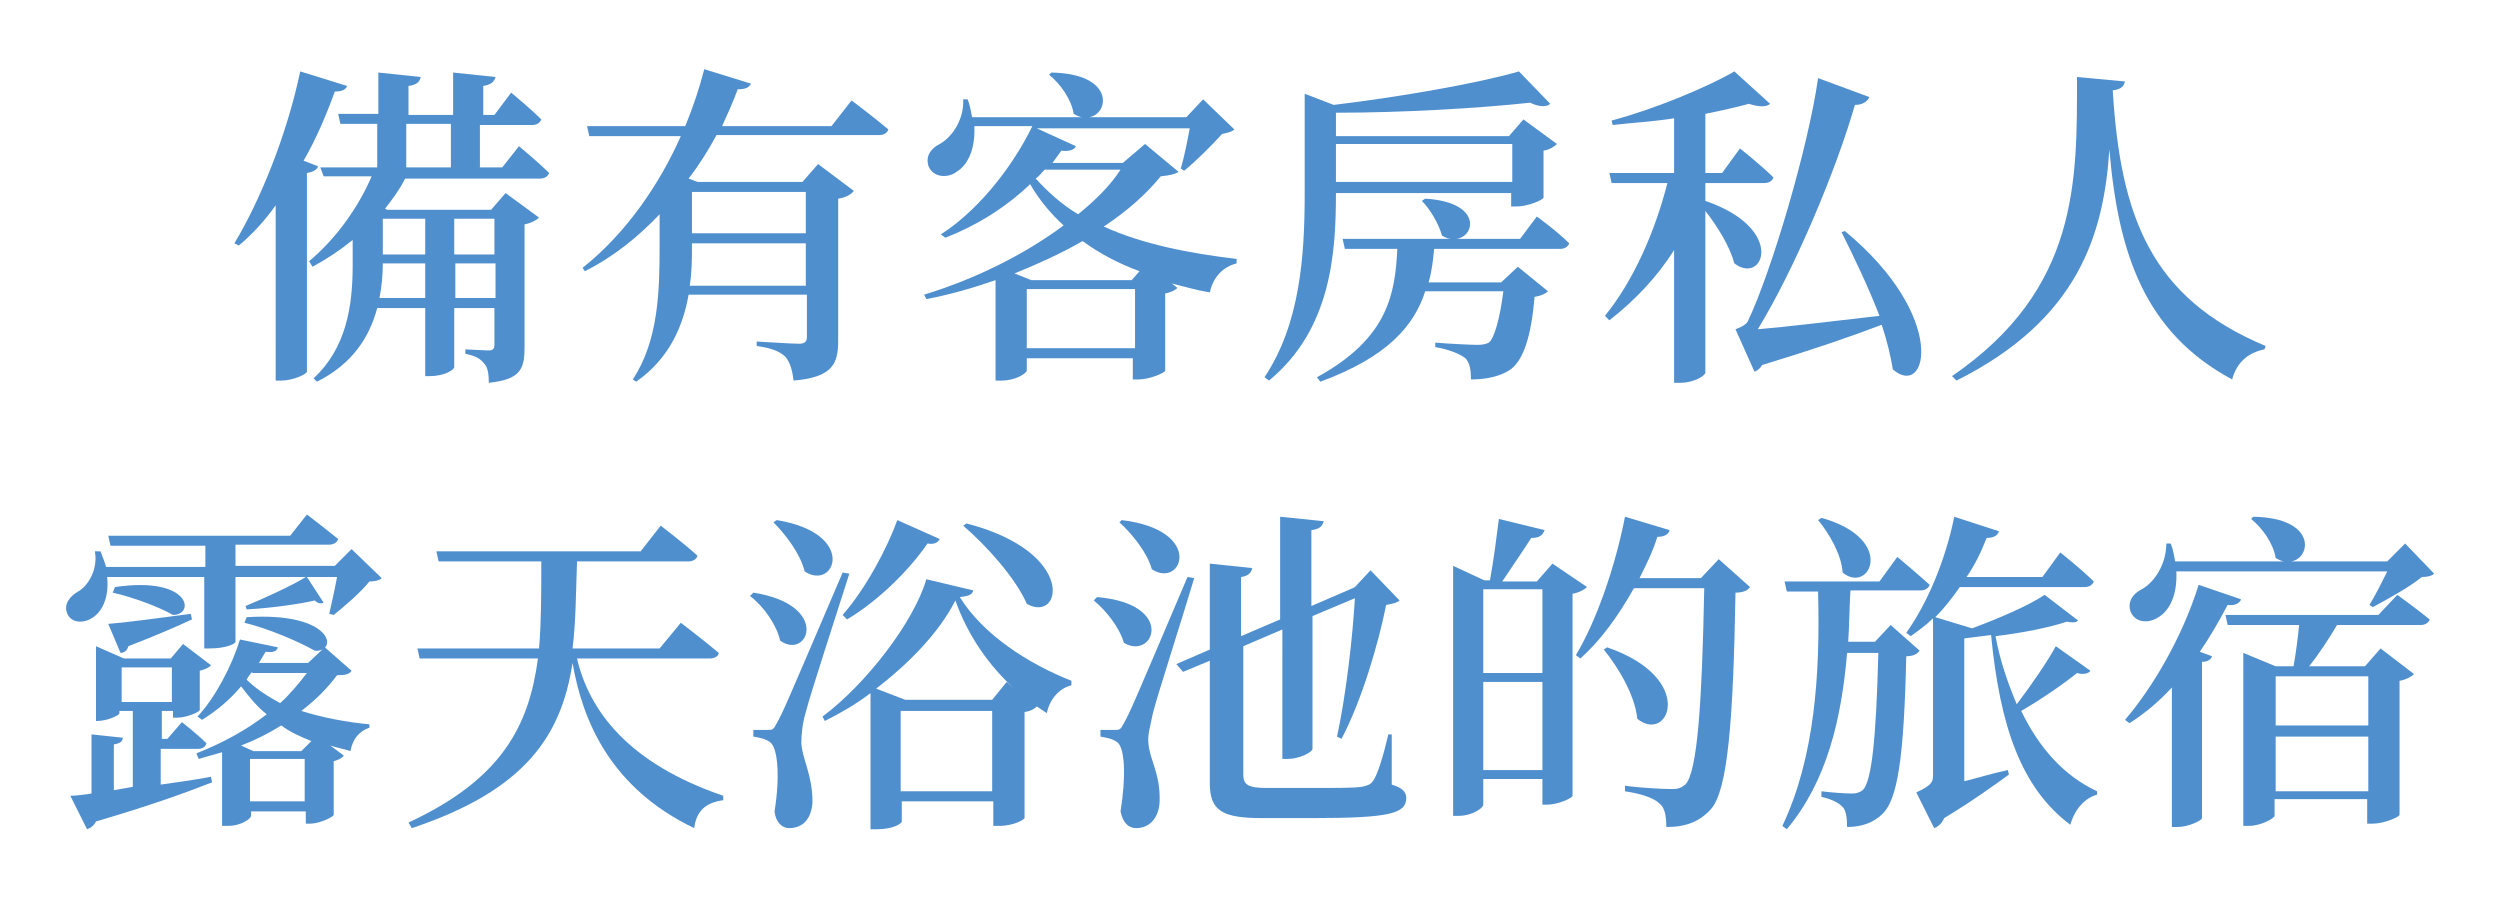
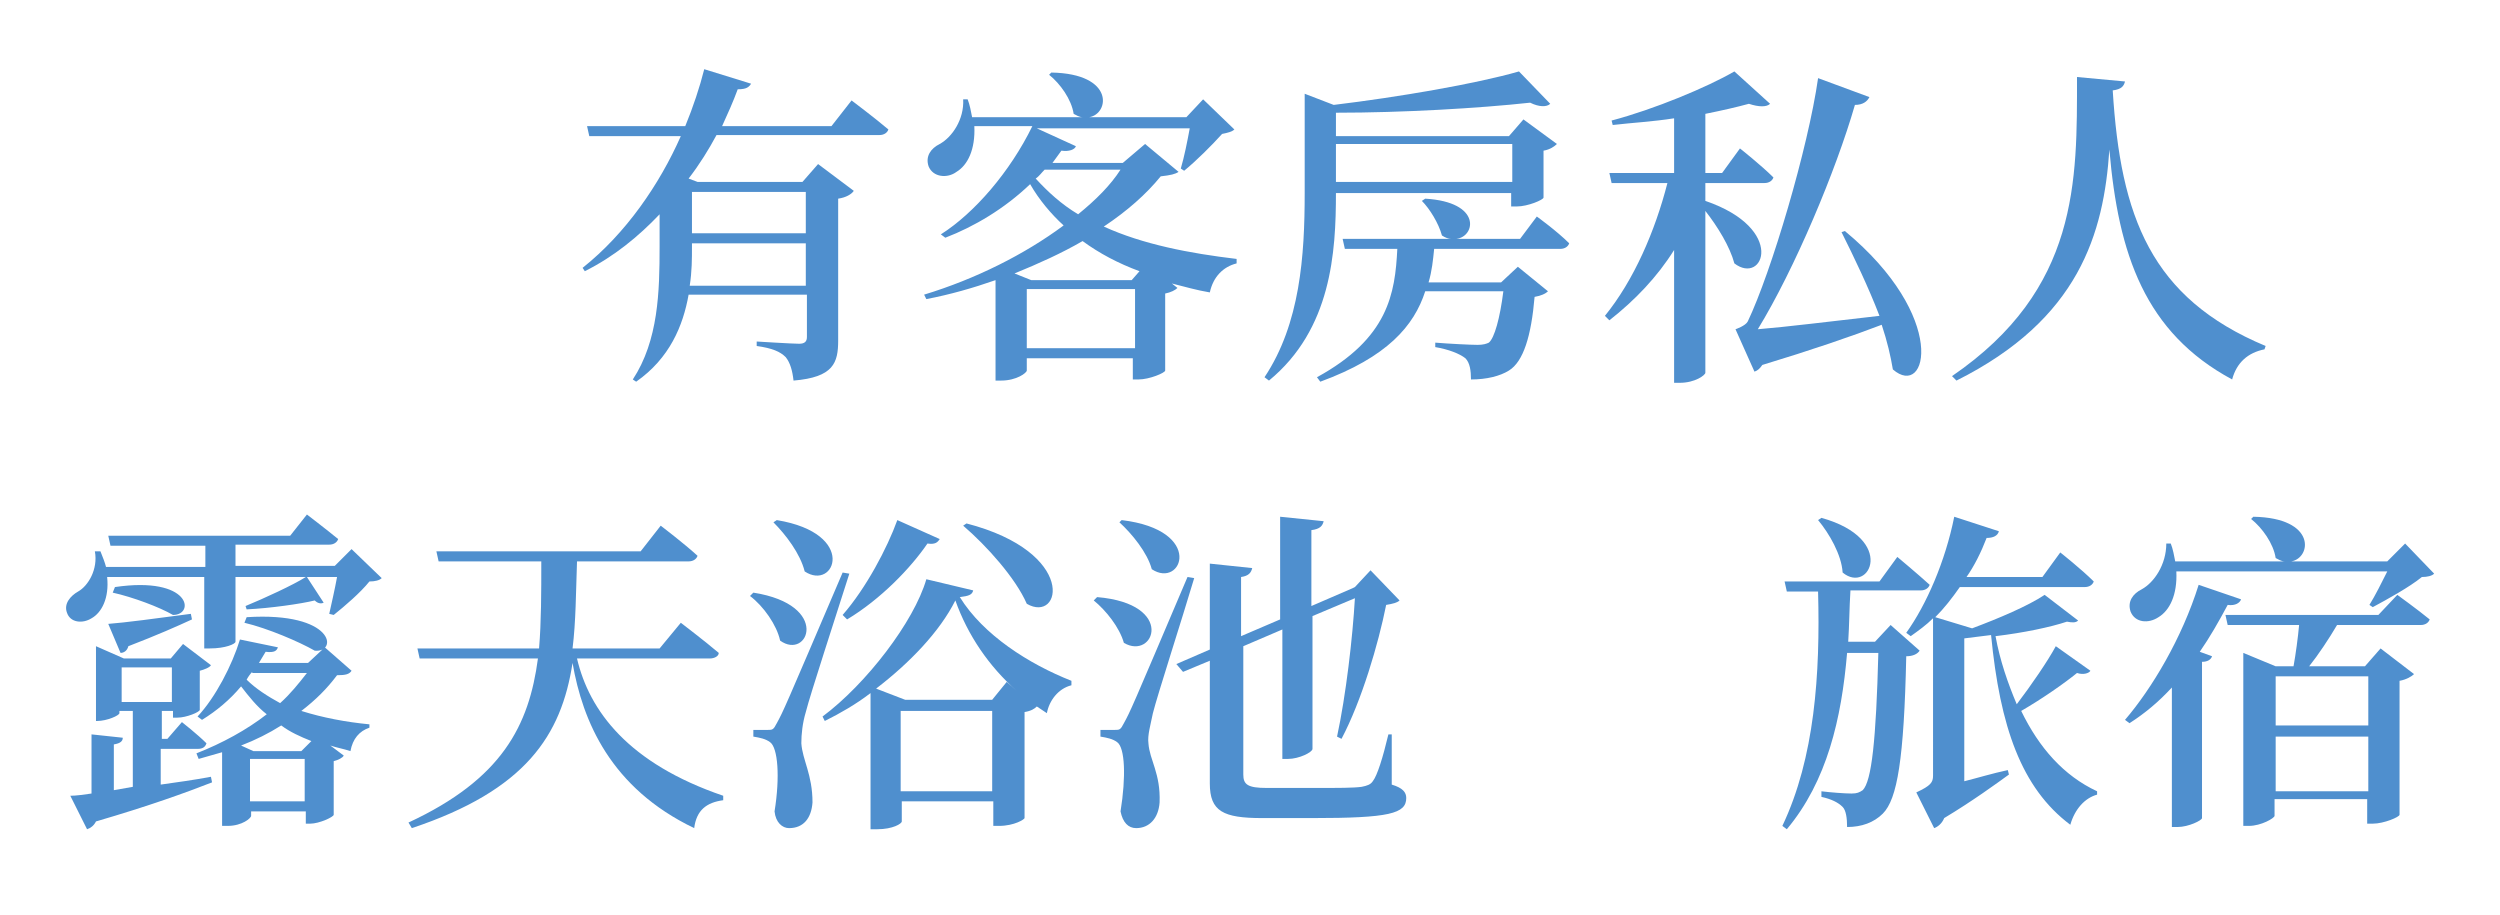
<svg xmlns="http://www.w3.org/2000/svg" version="1.1" id="圖層_1" x="0px" y="0px" viewBox="0 0 224 82" style="enable-background:new 0 0 224 82;" xml:space="preserve">
  <style type="text/css">
	.st0{fill:#4F8FCE;}
</style>
  <g>
-     <path class="st0" d="M28.5,14.9c-0.1,0.3-0.4,0.5-1,0.6v17.8c0,0.2-1.2,0.8-2.3,0.8h-0.5V18.4c-1,1.4-2.1,2.6-3.3,3.6L21,21.8   c2.3-3.8,4.7-9.7,5.9-15.4l4.2,1.3C31,8,30.7,8.2,30,8.2c-0.8,2.2-1.7,4.3-2.8,6.2L28.5,14.9z M46.5,13.1c0,0,1.7,1.4,2.7,2.4   c-0.1,0.3-0.4,0.5-0.8,0.5H36.3c-0.5,1-1.1,1.8-1.8,2.7l0.2,0.1h9.3l1.3-1.5l3,2.2c-0.2,0.2-0.7,0.5-1.3,0.6v11   c0,1.9-0.3,2.9-3.2,3.2c0-0.8-0.1-1.4-0.4-1.7c-0.3-0.4-0.7-0.7-1.7-0.9v-0.4c0,0,1.7,0.1,2.1,0.1c0.4,0,0.5-0.2,0.5-0.5v-3.3h-3.6   v5.3c0,0.2-0.8,0.8-2.2,0.8h-0.4v-6.1h-4.3c-0.7,2.6-2.2,5-5.4,6.6l-0.3-0.3c2.9-2.7,3.5-6.4,3.5-10.1v-2.3   c-1.1,0.9-2.3,1.7-3.6,2.4l-0.3-0.5c2.4-2,4.4-4.8,5.6-7.6h-4.3L28.7,15h5.1v-3.9h-3.3l-0.2-0.9h3.6V6.5l3.8,0.4   c-0.1,0.4-0.3,0.7-1.1,0.8v2.6h4V6.5l3.8,0.4c-0.1,0.4-0.4,0.7-1.1,0.8v2.6h1l1.5-2c0,0,1.7,1.4,2.7,2.4c-0.1,0.3-0.4,0.5-0.8,0.5   H43V15h2L46.5,13.1z M38.1,26.7v-3.1h-3.8c0,1-0.1,2.1-0.3,3.1H38.1z M34.3,19.6v3.2h3.8v-3.2H34.3z M36.4,15h4v-3.9h-4V15z    M40.7,19.6v3.2h3.6v-3.2H40.7z M44.4,26.7v-3.1h-3.6v3.1H44.4z" />
    <path class="st0" d="M76.3,9c0,0,2,1.5,3.3,2.6c-0.1,0.3-0.4,0.5-0.8,0.5H64.2c-0.7,1.3-1.5,2.6-2.5,3.9l0.8,0.3h9.4l1.4-1.6   l3.2,2.4c-0.2,0.3-0.7,0.6-1.4,0.7v12.7c0,2-0.4,3.3-4,3.6c-0.1-0.9-0.3-1.6-0.7-2.1c-0.5-0.5-1.2-0.8-2.6-1v-0.4   c0,0,3.2,0.2,3.8,0.2c0.5,0,0.7-0.2,0.7-0.6v-3.8H61.7c-0.5,2.8-1.7,5.7-4.7,7.8L56.7,34c2.3-3.5,2.4-7.9,2.4-11.9v-2.9   c-1.9,2-4.1,3.8-6.7,5.1L52.2,24c3.9-3.1,6.9-7.5,8.8-11.8h-8.2l-0.2-0.9h8.8c0.7-1.7,1.3-3.5,1.7-5.1l4.2,1.3   C67.1,7.8,66.9,8,66.1,8c-0.4,1.1-0.9,2.2-1.4,3.3h9.8L76.3,9z M72.2,25.6v-3.8H62v0.3c0,1.1,0,2.2-0.2,3.5H72.2z M62,17.2v3.7   h10.2v-3.7H62z" />
    <path class="st0" d="M105.6,15.4c-0.3,0.2-0.7,0.3-1.6,0.4c-1.3,1.6-3,3.1-5.1,4.5c3.5,1.6,7.7,2.4,11.9,2.9l0,0.4   c-1.2,0.3-2.1,1.2-2.4,2.6c-1.2-0.2-2.2-0.5-3.4-0.8l0.5,0.4c-0.2,0.2-0.6,0.4-1.1,0.5v6.9c0,0.2-1.4,0.8-2.4,0.8h-0.5v-1.9H92v1.1   c0,0.2-0.9,0.9-2.3,0.9h-0.5v-9c-2,0.7-4.1,1.3-6.2,1.7l-0.2-0.4c4.6-1.4,9-3.6,12.5-6.2c-1.1-1-2.2-2.3-3-3.7   c-2.3,2.2-5,3.8-7.6,4.8L84.3,21c3-1.9,6.2-5.6,8.2-9.7h-5.2c0.1,2.1-0.6,3.5-1.6,4.1c-0.8,0.6-2.1,0.5-2.5-0.5   c-0.3-0.9,0.2-1.6,1-2c1.1-0.6,2.2-2.2,2.1-4l0.4,0c0.2,0.5,0.3,1.1,0.4,1.6H97c-0.3,0-0.6-0.2-0.8-0.3c-0.2-1.3-1.2-2.7-2.2-3.5   l0.2-0.2c5.7,0.1,5.2,3.7,3.4,4h8.7l1.5-1.6l2.8,2.7c-0.2,0.2-0.6,0.3-1.1,0.4c-0.9,1-2.3,2.4-3.4,3.3l-0.3-0.2   c0.3-1,0.6-2.5,0.8-3.6H92.9l3.5,1.6c-0.1,0.3-0.6,0.5-1.3,0.4c-0.3,0.4-0.5,0.7-0.8,1.1h6.3l2-1.7L105.6,15.4z M102.1,24.3   c-1.9-0.7-3.6-1.6-5.1-2.7c-1.9,1.1-3.9,2-6.1,2.9l1.5,0.6h9L102.1,24.3z M101.7,31.2v-5.3H92v5.3H101.7z M93.6,15.2   c-0.3,0.3-0.5,0.6-0.8,0.8c1.1,1.2,2.3,2.3,3.8,3.2c1.6-1.3,2.9-2.6,3.8-4H93.6z" />
    <path class="st0" d="M119.7,17.3c0,5.3-0.4,12.2-6,16.8l-0.4-0.3c3.2-4.8,3.6-10.9,3.6-16.5V8.4l2.6,1c5.8-0.7,12.8-1.9,16.6-3   l2.8,2.9c-0.3,0.3-1,0.3-1.8-0.1c-4.6,0.5-11.4,0.9-17.4,0.9v2.1h15.5l1.3-1.5l3,2.2c-0.2,0.2-0.6,0.5-1.2,0.6v4.2   c0,0.2-1.4,0.8-2.4,0.8h-0.5v-1.2L119.7,17.3L119.7,17.3z M137.7,19.4c0,0,1.8,1.3,2.9,2.4c-0.1,0.3-0.4,0.5-0.8,0.5h-11.3   c-0.1,1-0.2,2-0.5,3h6.5l1.5-1.4l2.7,2.2c-0.2,0.2-0.6,0.4-1.2,0.5c-0.3,3.5-1,5.8-2.3,6.6c-0.8,0.5-2,0.8-3.4,0.8   c0-0.8-0.1-1.5-0.5-1.9c-0.5-0.4-1.5-0.8-2.7-1v-0.4c1.2,0.1,3.2,0.2,3.8,0.2c0.5,0,0.8-0.1,1-0.2c0.5-0.4,1-2.2,1.3-4.6h-7   c-1,3.1-3.4,5.9-9.4,8.1l-0.3-0.4c6.4-3.5,7-7.5,7.2-11.5h-4.7l-0.2-0.9h9.7c-0.2,0-0.5-0.1-0.8-0.3c-0.3-1.1-1.1-2.4-1.8-3.1   l0.3-0.2c5.1,0.3,4.5,3.4,2.8,3.6h5.7L137.7,19.4z M119.7,12.9v3.4h15.8v-3.4H119.7z" />
    <path class="st0" d="M152.8,18c7.3,2.5,5.2,7.6,2.6,5.6c-0.4-1.5-1.5-3.3-2.6-4.7v14.5c0,0.2-0.9,0.9-2.3,0.9h-0.5V22.4   c-1.5,2.4-3.5,4.5-5.8,6.3l-0.4-0.4c2.6-3.2,4.5-7.6,5.6-11.9h-5l-0.2-0.9h5.8v-4.9c-1.9,0.3-3.8,0.4-5.5,0.6l-0.1-0.4   c3.8-1,8.6-3,11-4.4l3.2,2.9c-0.3,0.3-1,0.3-1.9,0c-1.1,0.3-2.4,0.6-3.9,0.9v5.3h1.5l1.6-2.2c0,0,1.9,1.5,3,2.6   c-0.1,0.3-0.4,0.5-0.8,0.5h-5.3V18z M165.3,20.7c9.3,7.7,7.4,15.1,4.3,12.4c-0.2-1.2-0.5-2.5-1-4c-2.6,1-6.4,2.3-10.7,3.6   c-0.2,0.3-0.4,0.5-0.7,0.6l-1.7-3.8c0,0,0.9-0.3,1.1-0.7c2.1-4.4,5.4-15.5,6.3-21.8l4.6,1.7c-0.2,0.4-0.6,0.7-1.3,0.7   c-1.7,5.9-5.4,14.7-8.7,20.1c2.5-0.2,6.5-0.7,10.9-1.2c-1-2.6-2.3-5.3-3.4-7.5L165.3,20.7z" />
    <path class="st0" d="M190.4,7.3c-0.1,0.4-0.3,0.7-1.1,0.8c0.7,11.3,3.4,18.6,13.7,22.9l-0.1,0.3c-1.5,0.3-2.5,1.2-2.9,2.7   c-7.8-4.2-10.2-11.2-11-20.6c-0.5,7.5-2.7,15.2-13.7,20.7l-0.4-0.4c11.4-7.8,11.2-17.5,11.2-26.8L190.4,7.3z" />
    <path class="st0" d="M9.6,51.7c0.2,1.9-0.5,3.2-1.4,3.7c-0.8,0.5-1.9,0.4-2.2-0.5c-0.3-0.8,0.3-1.5,1-1.9c0.9-0.5,1.8-2,1.5-3.6   l0.5,0c0.2,0.5,0.4,1,0.5,1.4h8.9v-1.9H9.9l-0.2-0.9H26l1.5-1.9c0,0,1.7,1.3,2.8,2.2c-0.1,0.3-0.4,0.5-0.8,0.5h-8.4v1.9H30l1.5-1.5   l2.7,2.6c-0.2,0.2-0.6,0.3-1.1,0.3c-0.8,1-2.2,2.2-3.2,3L29.5,55c0.2-0.9,0.5-2.2,0.7-3.3h-2.7L29,54c-0.2,0.1-0.5,0.1-0.8-0.2   c-1.2,0.3-4,0.7-6.1,0.8L22,54.3c1.7-0.7,4.3-1.9,5.4-2.6h-6.3v5.8c0,0.2-0.9,0.6-2.3,0.6h-0.5v-6.4H9.6z M14.4,70.3   c1.4-0.2,2.9-0.4,4.5-0.7l0.1,0.5c-2.3,0.9-5.6,2.1-10.4,3.5c-0.2,0.4-0.5,0.6-0.8,0.7l-1.5-3c0.5,0,1.2-0.1,1.9-0.2v-5.3l2.8,0.3   c0,0.3-0.2,0.5-0.8,0.6v4.1l1.7-0.3v-6.8h-1.2v0.2c0,0.2-1.1,0.7-2,0.7H8.6v-6.7l2.5,1.1h4.2l1.1-1.3l2.5,1.9   c-0.1,0.2-0.6,0.4-1,0.5v3.5c0,0.2-1.2,0.7-2,0.7h-0.4v-0.6h-1v2.5H15l1.3-1.5c0,0,1.4,1.1,2.2,1.9c-0.1,0.3-0.3,0.5-0.8,0.5h-3.3   V70.3z M9.7,55.9c1.4-0.1,4.4-0.5,7.4-0.9l0.1,0.5c-1.3,0.6-3.1,1.4-5.7,2.4c-0.1,0.4-0.4,0.6-0.7,0.6L9.7,55.9z M10.3,52.6   c6.8-1,7.2,2.5,5.2,2.5c-1.2-0.7-3.6-1.6-5.4-2L10.3,52.6z M15.4,62.9v-3.1h-4.5v3.1H15.4z M31.5,60.1c-0.2,0.3-0.5,0.4-1.3,0.4   c-0.9,1.2-1.9,2.2-3.2,3.2c1.9,0.6,4,1,6.1,1.2l0,0.3c-0.9,0.3-1.5,1-1.7,2.1c-0.6-0.2-1.2-0.3-1.8-0.5l1.2,0.9   c-0.1,0.2-0.5,0.4-0.9,0.5V73c0,0.2-1.3,0.8-2.1,0.8h-0.4v-1.1h-4.9v0.4c0,0.2-0.8,0.9-2.1,0.9h-0.5v-6.6c-0.7,0.2-1.4,0.4-2.1,0.6   l-0.2-0.5c2.3-0.9,4.5-2.1,6.3-3.5c-0.9-0.7-1.6-1.6-2.3-2.5c-1,1.2-2.2,2.2-3.5,3l-0.4-0.3c1.6-1.7,3.1-4.6,3.8-6.9l3.4,0.7   c-0.1,0.3-0.3,0.5-1.1,0.4c-0.2,0.3-0.4,0.7-0.6,1h4.4l1.5-1.4L31.5,60.1z M27.9,66.4c-1-0.4-1.9-0.8-2.7-1.4   c-1.1,0.7-2.3,1.3-3.6,1.8l1.1,0.5h4.3L27.9,66.4z M22.1,55.3c7.9-0.5,8.2,3.2,6.1,3c-1.4-0.8-4.2-2-6.3-2.5L22.1,55.3z M22.6,60.2   c-0.2,0.2-0.4,0.5-0.5,0.7c0.8,0.8,1.9,1.5,3,2.1c0.9-0.8,1.7-1.8,2.4-2.7H22.6z M27.3,71.8v-3.8h-4.9v3.8H27.3z" />
    <path class="st0" d="M51.7,59c1.1,4.7,4.6,9.4,13.1,12.3l0,0.4c-1.5,0.2-2.4,0.9-2.6,2.5c-7.5-3.6-10-9.6-10.9-14.8   c-1,6.5-4.2,11.4-14.4,14.8l-0.3-0.5C45,69.8,47.4,65,48.2,59H37.6l-0.2-0.9h10.9c0.2-2.4,0.2-5,0.2-7.8h-9.2l-0.2-0.9h18.3   l1.8-2.3c0,0,2.1,1.6,3.3,2.7c-0.1,0.3-0.4,0.5-0.8,0.5h-10c-0.1,2.8-0.1,5.4-0.4,7.8h7.8l1.9-2.3c0,0,2.1,1.6,3.4,2.7   C64.4,58.8,64,59,63.6,59H51.7z" />
    <path class="st0" d="M67.5,53.1c7,1.1,4.9,6.1,2.4,4.3c-0.3-1.4-1.5-3.1-2.7-4L67.5,53.1z M76.1,51.4c-1.2,3.8-3.5,10.8-3.9,12.4   c-0.3,1-0.4,2-0.4,2.8c0.1,1.5,1,2.8,1,5.3c-0.1,1.4-0.8,2.3-2.1,2.3c-0.6,0-1.2-0.5-1.3-1.5c0.5-3.1,0.3-5.7-0.4-6.2   c-0.4-0.3-0.9-0.4-1.5-0.5v-0.6h1.3c0.4,0,0.5,0,0.8-0.6c0.6-1.1,0.6-1.1,5.9-13.5L76.1,51.4z M69.6,46.6c7.3,1.2,5.2,6.4,2.5,4.6   c-0.4-1.6-1.7-3.3-2.8-4.4L69.6,46.6z M87.2,52.9c-0.1,0.4-0.4,0.5-1.2,0.6c2.1,3.4,6.2,6,10,7.5L96,61.4c-1.2,0.3-2,1.4-2.2,2.5   c-0.3-0.2-0.6-0.4-0.9-0.6c-0.2,0.2-0.5,0.4-1.1,0.5v9.5c0,0.1-0.9,0.7-2.3,0.7h-0.5v-2.2h-8.2v1.8c0,0.2-0.8,0.7-2.2,0.7H78V62.1   c-1.3,1-2.7,1.8-4.1,2.5l-0.2-0.4c3.9-2.9,8.2-8.5,9.3-12.3L87.2,52.9z M75.5,55.1c2.1-2.4,4-6,4.9-8.5l3.8,1.7   c-0.2,0.3-0.4,0.5-1.1,0.4c-1.5,2.2-4.2,5-7.2,6.8L75.5,55.1z M91.1,61.9c-2.5-2.2-4.4-5-5.5-8.1c-1.4,2.8-4.1,5.6-7.1,7.9l2.6,1   h7.8l1.3-1.6L91.1,61.9z M88.9,70.9v-7.2h-8.2v7.2H88.9z M86.6,46.9c10,2.6,8.5,9,5.4,7.2c-1-2.3-3.6-5.2-5.7-7L86.6,46.9z" />
    <path class="st0" d="M98.3,53.5c7.1,0.6,5.1,5.7,2.4,4.1c-0.4-1.4-1.6-2.9-2.7-3.8L98.3,53.5z M107,51.8   c-1.1,3.7-3.3,10.5-3.7,12.1c-0.2,1-0.5,2-0.4,2.7c0.1,1.5,1.1,2.7,1,5.3c-0.1,1.4-0.9,2.3-2.1,2.3c-0.7,0-1.2-0.5-1.4-1.5   c0.5-3.1,0.4-5.7-0.3-6.2c-0.4-0.3-0.9-0.4-1.5-0.5v-0.6h1.3c0.4,0,0.5,0,0.8-0.6c0.6-1.1,0.6-1.1,5.7-13.1L107,51.8z M100.5,46.6   c7.5,0.9,5.4,6.2,2.7,4.4c-0.4-1.5-1.8-3.2-2.9-4.2L100.5,46.6z M124.7,70.3c1,0.3,1.3,0.7,1.3,1.2c0,1.4-1.5,1.8-8.4,1.8h-4.5   c-3.5,0-4.7-0.6-4.7-3.1v-11l-2.4,1l-0.6-0.7l3-1.3v-7.7l3.8,0.4c-0.1,0.4-0.3,0.7-1,0.8V57l3.5-1.5v-9.2l3.9,0.4   c-0.1,0.4-0.3,0.7-1.1,0.8v6.8l3.7-1.6l0.2-0.1l1.4-1.5l2.6,2.7c-0.2,0.2-0.6,0.3-1.2,0.4c-0.7,3.5-2.2,8.6-4,12l-0.4-0.2   c0.8-3.7,1.4-8.9,1.6-12.4l-3.8,1.6v11.9c0,0.3-1.2,0.9-2.2,0.9h-0.5V56.4l-3.5,1.5v11.5c0,0.9,0.4,1.2,2.1,1.2h4.5   c1.9,0,3.3,0,4-0.1c0.5-0.1,0.8-0.2,1-0.5c0.4-0.5,0.9-2.1,1.4-4.2h0.3L124.7,70.3z" />
-     <path class="st0" d="M142.2,52.6c-0.2,0.2-0.7,0.5-1.3,0.6v18.1c0,0.2-1.3,0.8-2.3,0.8h-0.4v-2.3h-5.3v2.3c0,0.3-1,1-2.2,1h-0.5   V50.7l2.8,1.3h0.5c0.3-1.6,0.6-3.9,0.8-5.5l4.1,1c-0.2,0.5-0.5,0.7-1.2,0.7c-0.7,1.1-1.8,2.7-2.6,3.9h3.1l1.4-1.6L142.2,52.6z    M132.9,52.8v7.5h5.3v-7.5H132.9z M138.2,69v-7.9h-5.3V69H138.2z M156.8,52.6c-0.2,0.3-0.6,0.5-1.3,0.5   c-0.2,11.6-0.7,17.7-2.2,19.4c-1,1.1-2.2,1.6-4,1.6c0-0.9-0.1-1.7-0.6-2.1c-0.5-0.5-1.7-0.9-3.1-1.1l0-0.5c1.4,0.2,3.5,0.3,4.2,0.3   c0.6,0,0.8-0.1,1.2-0.4c1.1-1.1,1.5-7.4,1.7-17.6h-6.3c-1.4,2.5-3,4.7-4.8,6.3l-0.4-0.3c1.8-3,3.5-7.8,4.4-12.4l4,1.2   c-0.1,0.4-0.5,0.6-1.1,0.6c-0.4,1.3-1,2.5-1.6,3.7h5.5l1.6-1.7L156.8,52.6z M144,58c8.1,2.8,5.5,8.7,2.7,6.4   c-0.2-2.1-1.7-4.6-3-6.2L144,58z" />
    <path class="st0" d="M172,58.3c-0.2,0.3-0.6,0.5-1.2,0.5c-0.2,9.2-0.8,12.8-2.1,14.1c-0.8,0.8-1.9,1.2-3.2,1.2   c0-0.8-0.1-1.5-0.4-1.8c-0.4-0.4-1-0.7-1.9-0.9v-0.5c0.8,0.1,2.1,0.2,2.7,0.2c0.5,0,0.7-0.1,1-0.3c0.8-0.8,1.2-4.5,1.4-12.3h-2.8   c-0.5,5.9-1.8,11.5-5.4,15.8l-0.4-0.3c2.9-6.1,3.4-13.6,3.2-21h-2.8l-0.2-0.9h8.5l1.6-2.2c0,0,1.8,1.5,2.9,2.5   c-0.1,0.3-0.4,0.5-0.8,0.5h-6.3c-0.1,1.6-0.1,3.1-0.2,4.6h2.4l1.4-1.5L172,58.3z M163.2,46.4c6.8,1.9,4.3,6.9,1.9,4.9   c-0.1-1.6-1.2-3.5-2.2-4.7L163.2,46.4z M187.3,60.1c-0.1,0.2-0.6,0.4-1.2,0.2c-1.1,0.9-3.1,2.3-5,3.4c1.6,3.3,3.8,5.8,6.8,7.2   l0,0.3c-1.1,0.3-2,1.3-2.4,2.7c-4.4-3.3-6.3-8.8-7.1-17c-0.8,0.1-1.6,0.2-2.4,0.3v12.8c1.2-0.3,2.5-0.7,3.9-1l0.1,0.4   c-1.1,0.8-3.3,2.4-5.8,3.9c-0.2,0.5-0.6,0.8-0.9,0.9l-1.6-3.2c1.3-0.6,1.5-0.9,1.5-1.5V55.4c-0.6,0.6-1.3,1.1-2,1.6l-0.4-0.3   c1.8-2.5,3.5-6.4,4.3-10.4l4,1.3c-0.1,0.4-0.5,0.6-1.1,0.6c-0.5,1.3-1.1,2.5-1.8,3.5h6.8l1.6-2.2c0,0,1.9,1.5,3,2.6   c-0.1,0.3-0.4,0.5-0.8,0.5h-11.2c-0.7,1-1.4,1.9-2.2,2.7l3.3,1c2.4-0.9,5-2,6.5-3l3,2.3c-0.2,0.2-0.5,0.2-1,0.1   c-1.5,0.5-3.9,1-6.4,1.3c0.4,2.2,1.1,4.2,1.9,6.1c1.3-1.7,2.8-3.9,3.5-5.2L187.3,60.1z" />
    <path class="st0" d="M200.8,53.7c-0.1,0.3-0.5,0.6-1.2,0.5c-0.8,1.5-1.6,2.9-2.5,4.2l1.1,0.4c-0.1,0.3-0.4,0.5-0.9,0.5v14   c0,0.2-1.2,0.8-2.2,0.8h-0.5V61.6c-1.2,1.3-2.4,2.3-3.8,3.2l-0.4-0.3c2.4-2.8,5.1-7.3,6.6-12.1L200.8,53.7z M218.1,51.4   c-0.2,0.2-0.6,0.3-1.1,0.3c-1.1,0.9-3.1,2-4.4,2.7l-0.3-0.2c0.5-0.8,1.1-2,1.6-3h-18.9c0.1,2.1-0.6,3.5-1.6,4.1   c-0.9,0.6-2.1,0.5-2.5-0.5c-0.3-0.9,0.2-1.6,1-2c1.1-0.6,2.2-2.2,2.2-4.1l0.4,0c0.2,0.5,0.3,1.1,0.4,1.6h9.8   c-0.3,0-0.6-0.2-0.8-0.3c-0.2-1.3-1.2-2.7-2.2-3.5l0.2-0.2c5.7,0.1,5.2,3.7,3.4,4h8.6l1.6-1.6L218.1,51.4z M214.8,53.3   c0,0,1.8,1.3,2.9,2.2c-0.1,0.3-0.4,0.5-0.8,0.5h-7.5c-0.7,1.2-1.7,2.7-2.5,3.7h5l1.4-1.6l3,2.3c-0.2,0.2-0.7,0.5-1.3,0.6v12   c0,0.2-1.4,0.8-2.4,0.8h-0.5v-2.2h-8.3v1.5c0,0.2-1.2,0.9-2.3,0.9h-0.5V58.5l2.9,1.2h1.6c0.2-1.1,0.4-2.6,0.5-3.7h-6.4l-0.2-0.9   h13.7L214.8,53.3z M203.9,60.6v4.4h8.3v-4.4H203.9z M212.2,70.9v-4.9h-8.3v4.9H212.2z" />
  </g>
</svg>